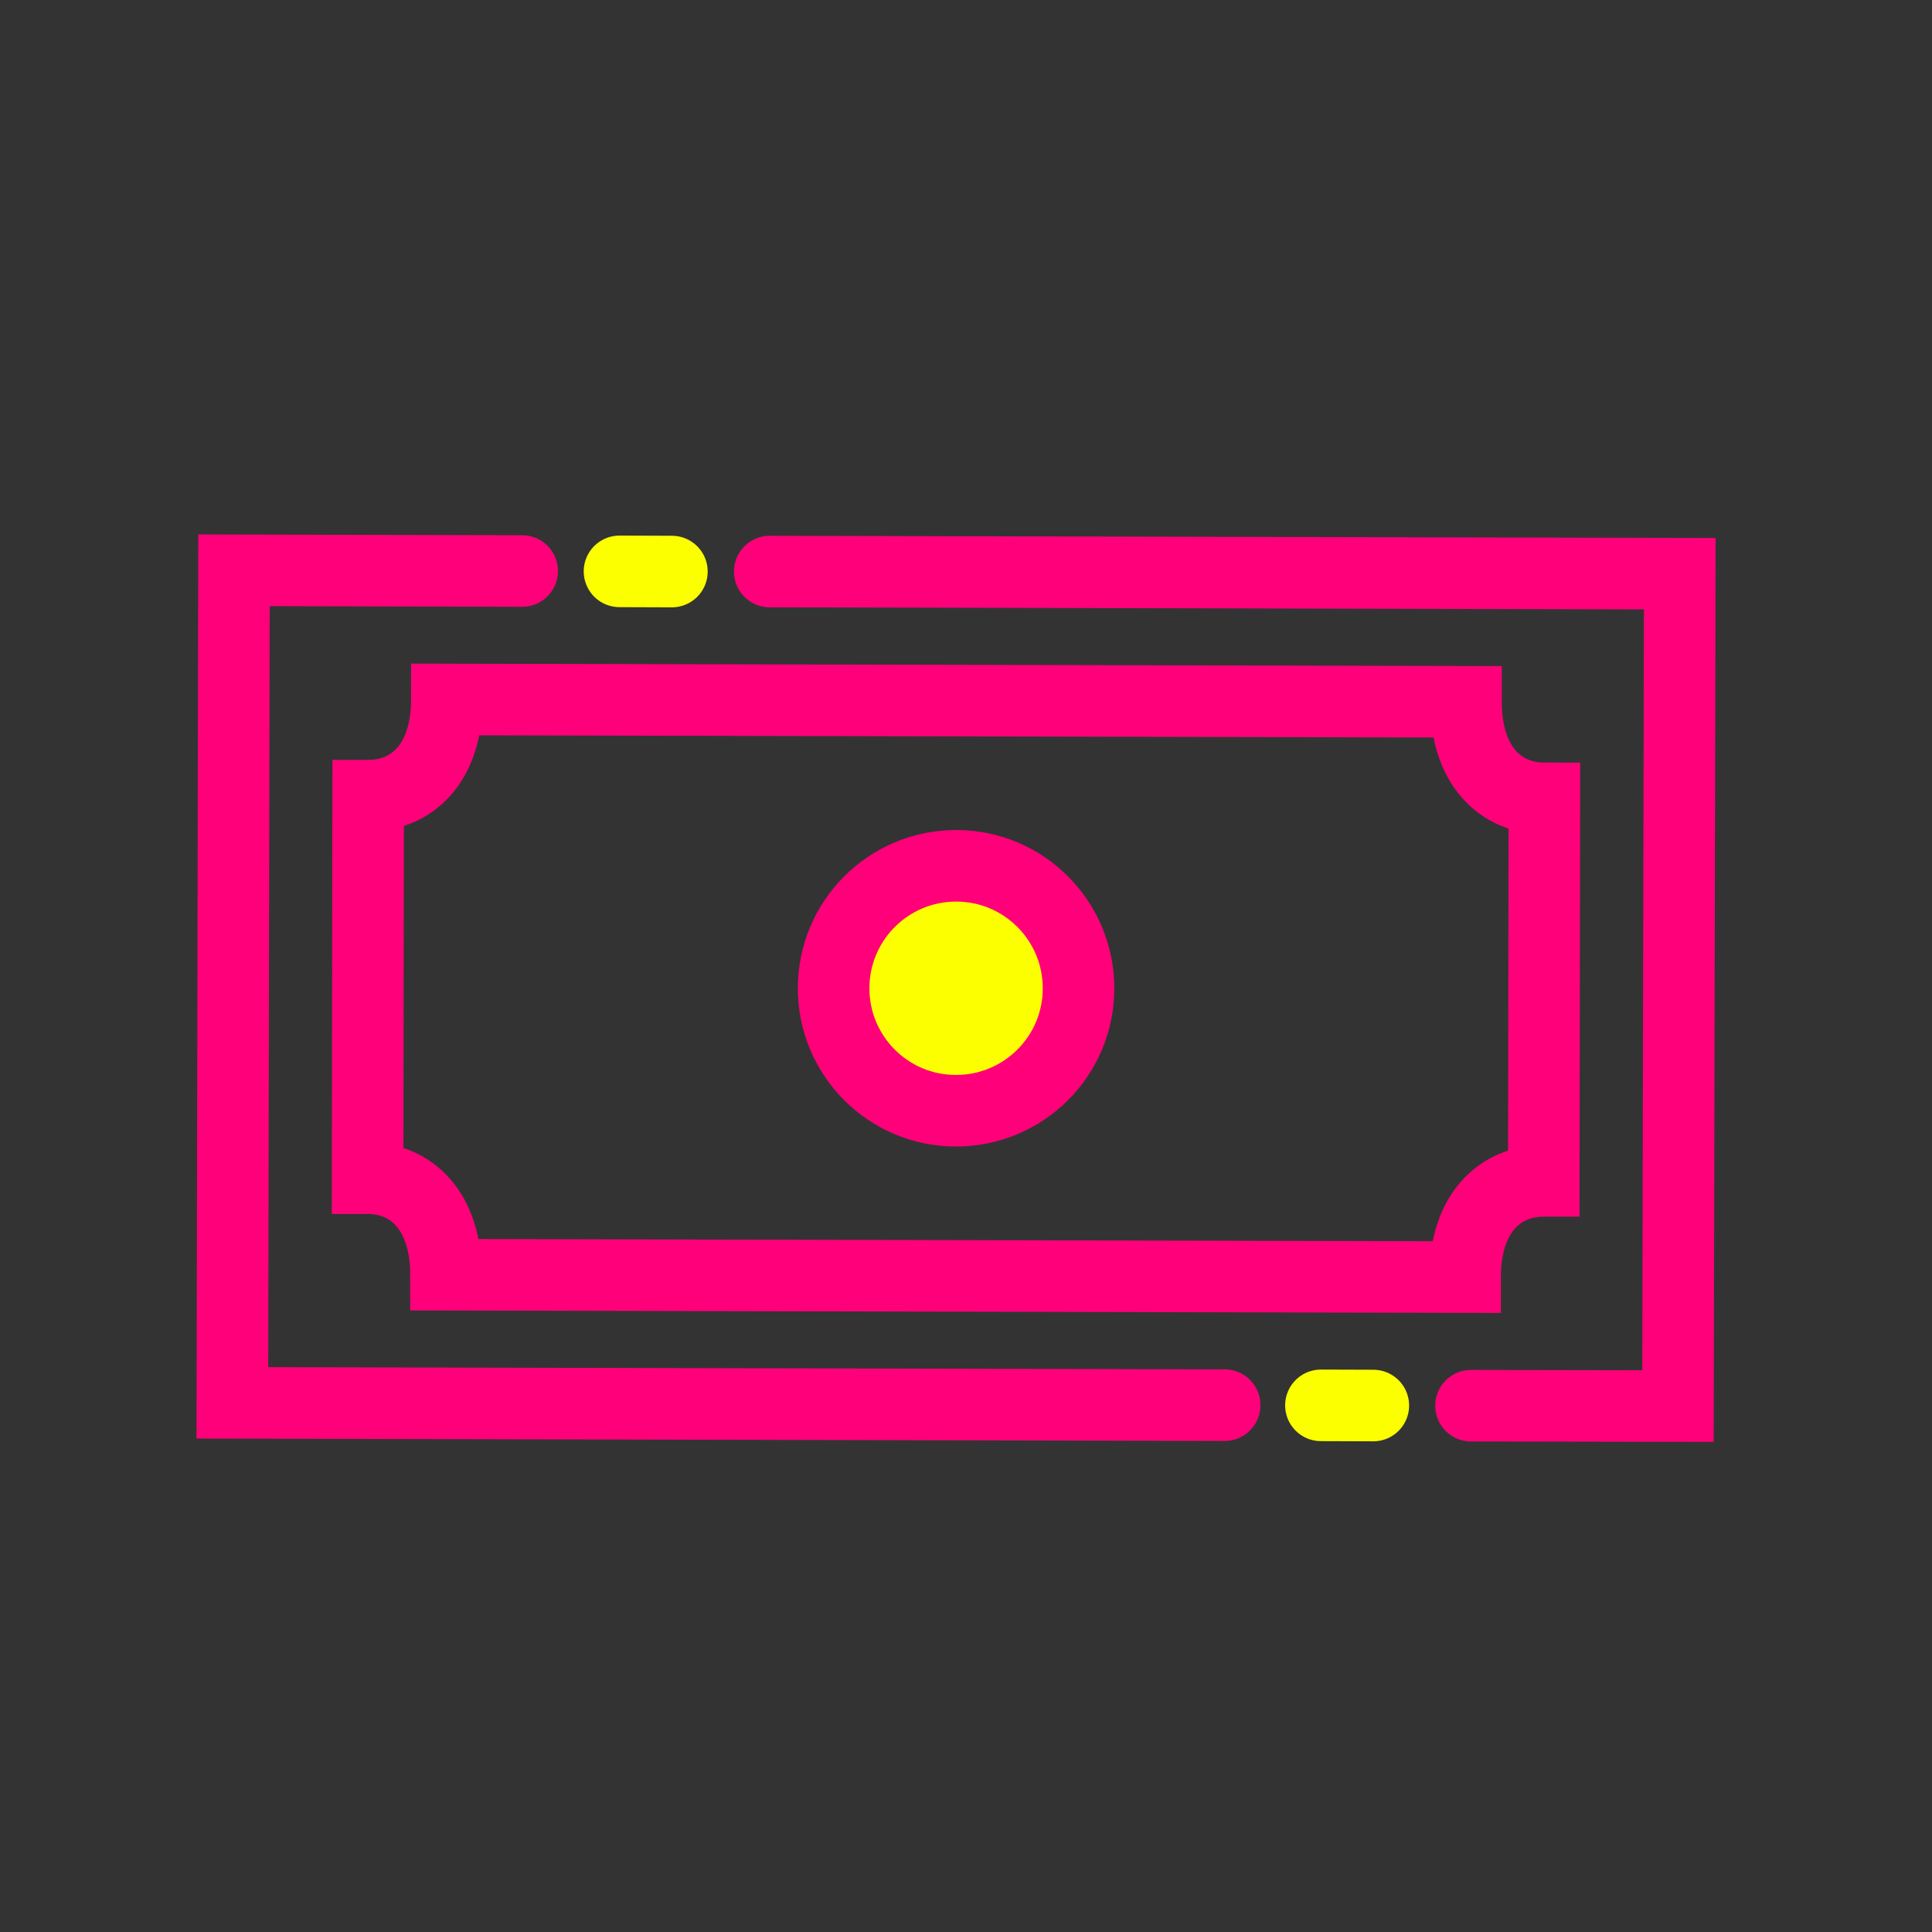
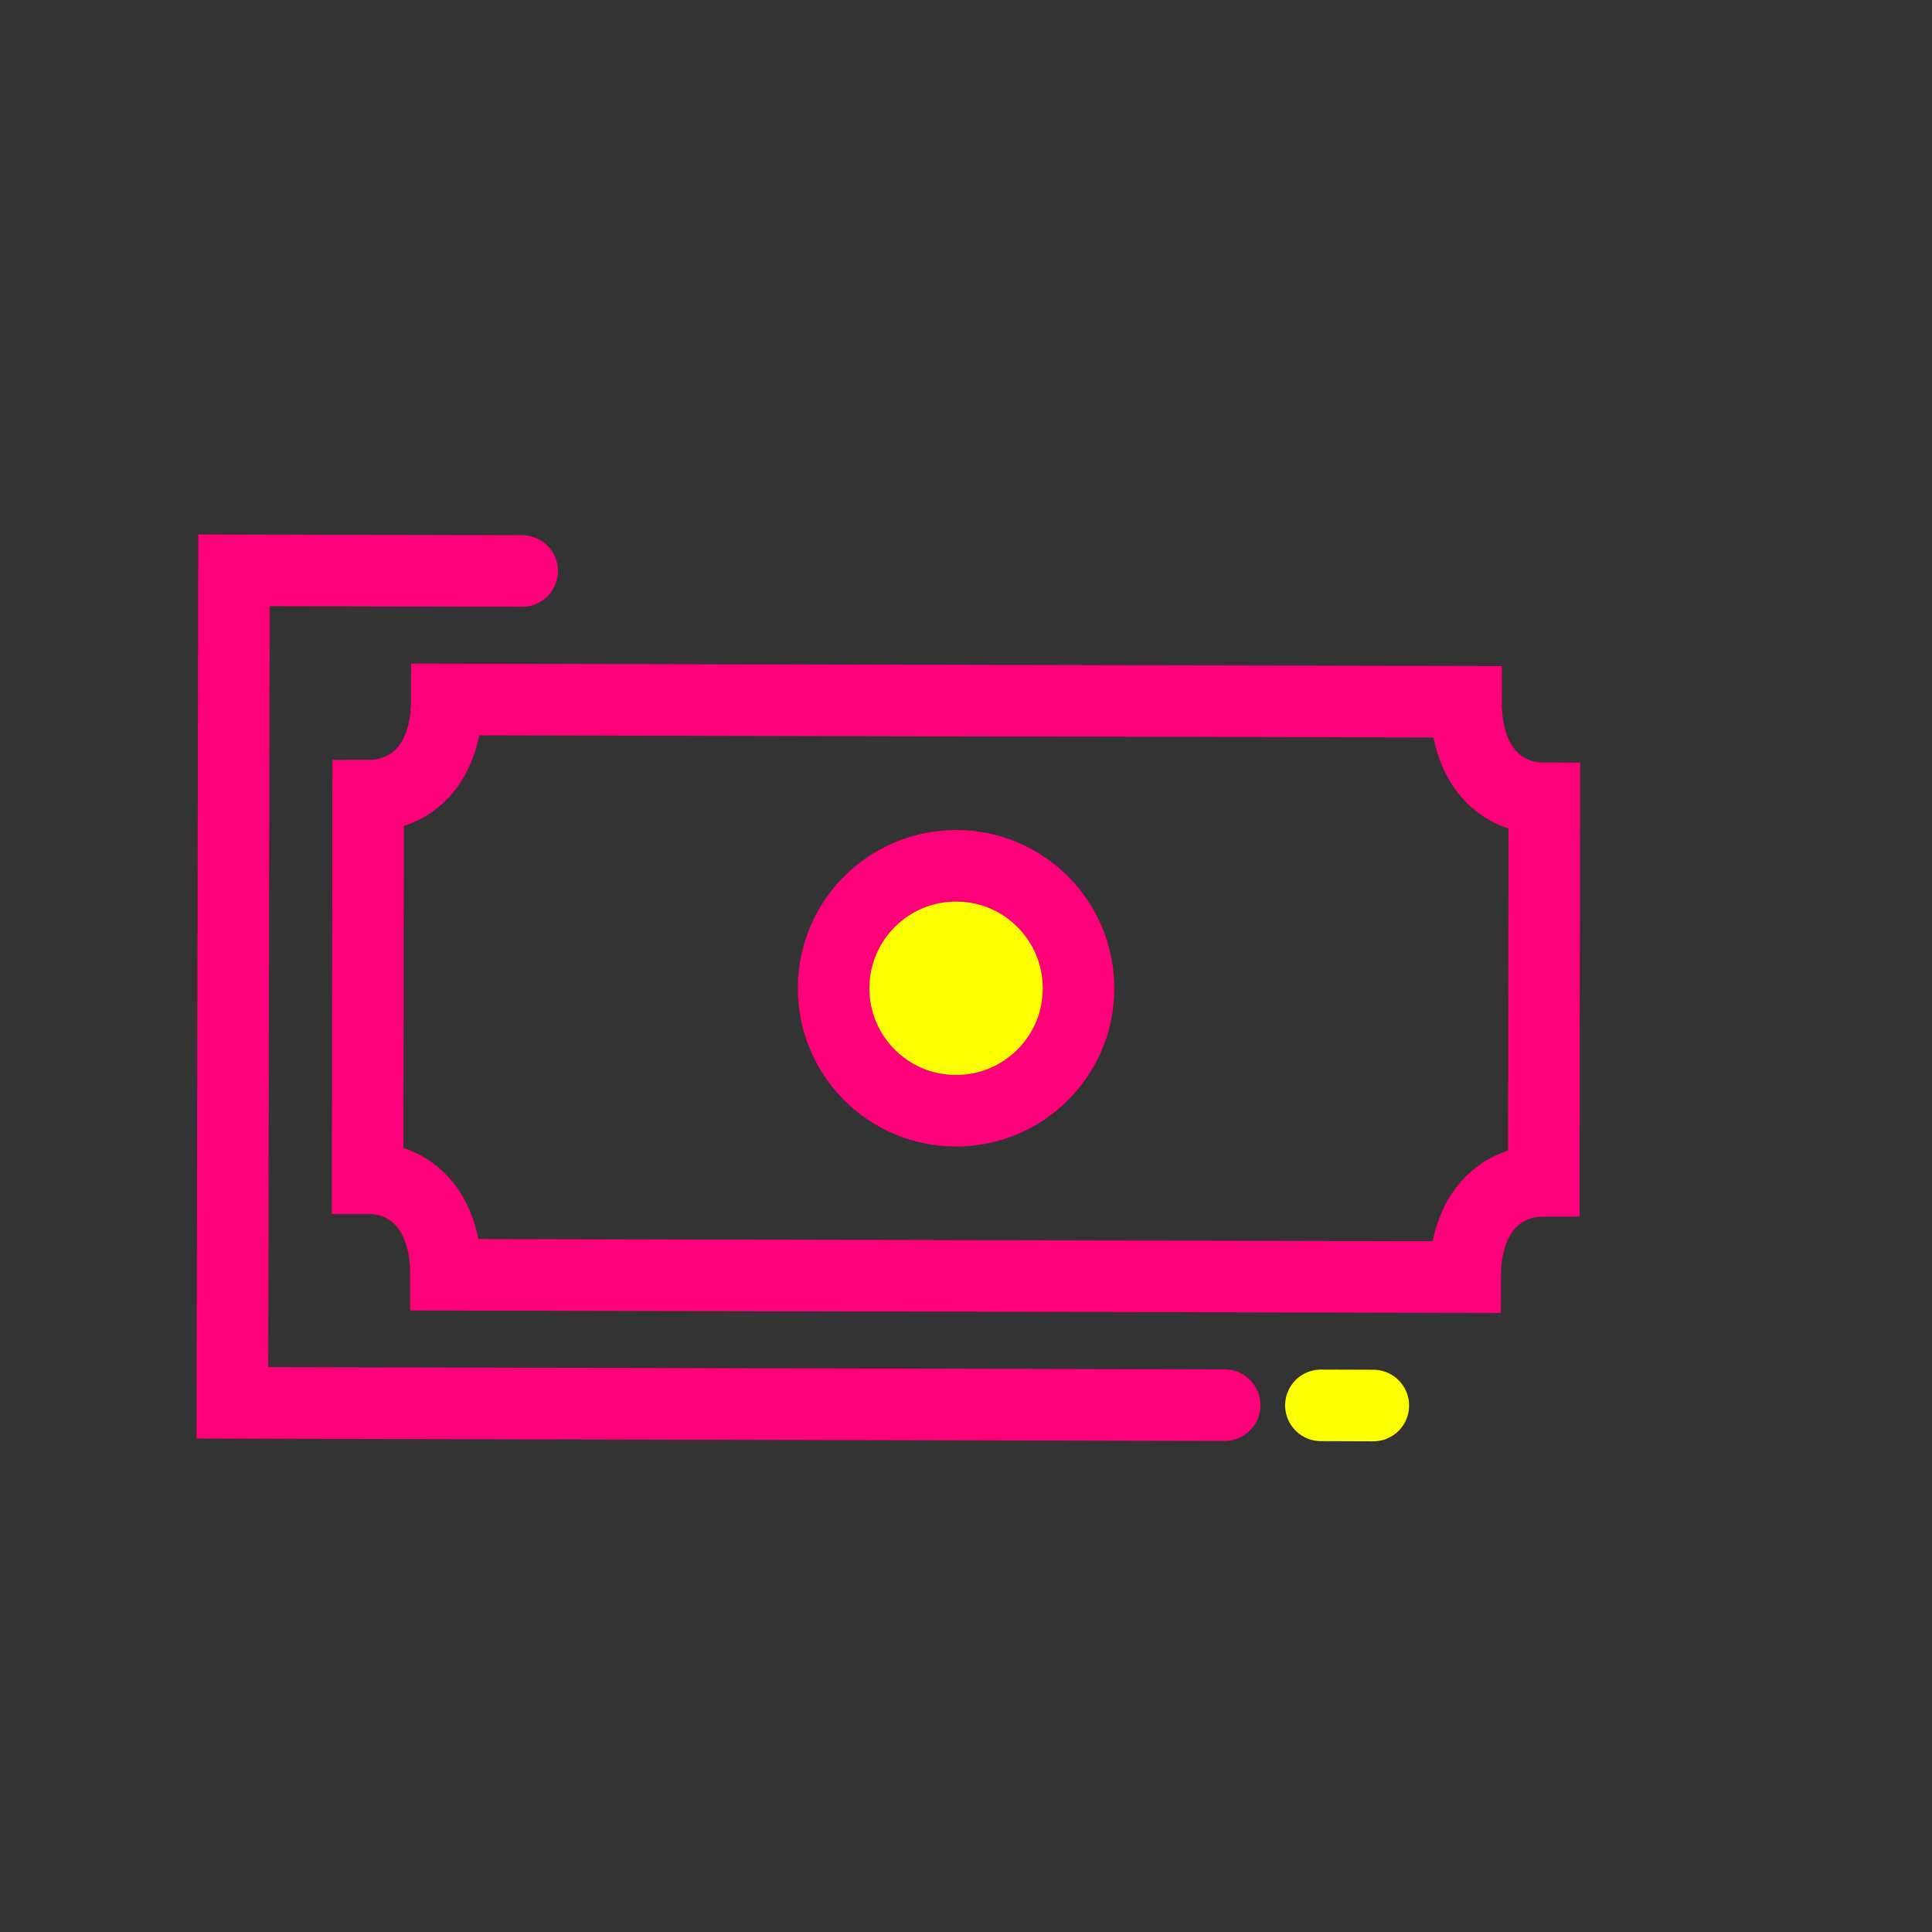
<svg xmlns="http://www.w3.org/2000/svg" id="Icons" width="108" height="108" viewBox="0 0 108 108">
  <rect x="0" y="0" width="108" height="108" fill="#333333" stroke="none" />
  <defs>
    <style>.cls-1{fill:#fcff00;}.cls-1,.cls-2{stroke-linejoin:round;}.cls-1,.cls-2,.cls-3{stroke-linecap:round;stroke-width:4px;}.cls-1,.cls-3{stroke:#ff007a;}.cls-2{stroke:#fcff00;}.cls-2,.cls-3{fill:none;}.cls-3{stroke-miterlimit:10;}</style>
  </defs>
-   <line class="cls-2" x1="37.56" y1="31.95" x2="34.63" y2="31.94" />
  <path class="cls-1" d="M60.29,55.26c0,3.78-3.08,6.84-6.86,6.83-3.78,0-6.84-3.08-6.83-6.86s3.08-6.84,6.86-6.83c3.78,0,6.84,3.08,6.83,6.86Z" />
  <polyline class="cls-3" points="68.46 78.55 12.99 78.42 13.08 31.88 29.19 31.92" />
  <line class="cls-2" x1="73.84" y1="78.56" x2="76.77" y2="78.57" />
  <path class="cls-3" d="M24.93,71.26c0-3.59-1.95-5.4-4.38-5.4l.03-21.38c2.43,0,4.4-1.79,4.4-5.38l56.97,.13c0,3.59,1.95,5.4,4.38,5.4l-.03,21.38c-2.43,0-4.4,1.79-4.4,5.38l-56.97-.13Z" />
-   <polyline class="cls-3" points="43.03 31.95 93.9 32.07 93.8 78.6 82.23 78.58" />
</svg>